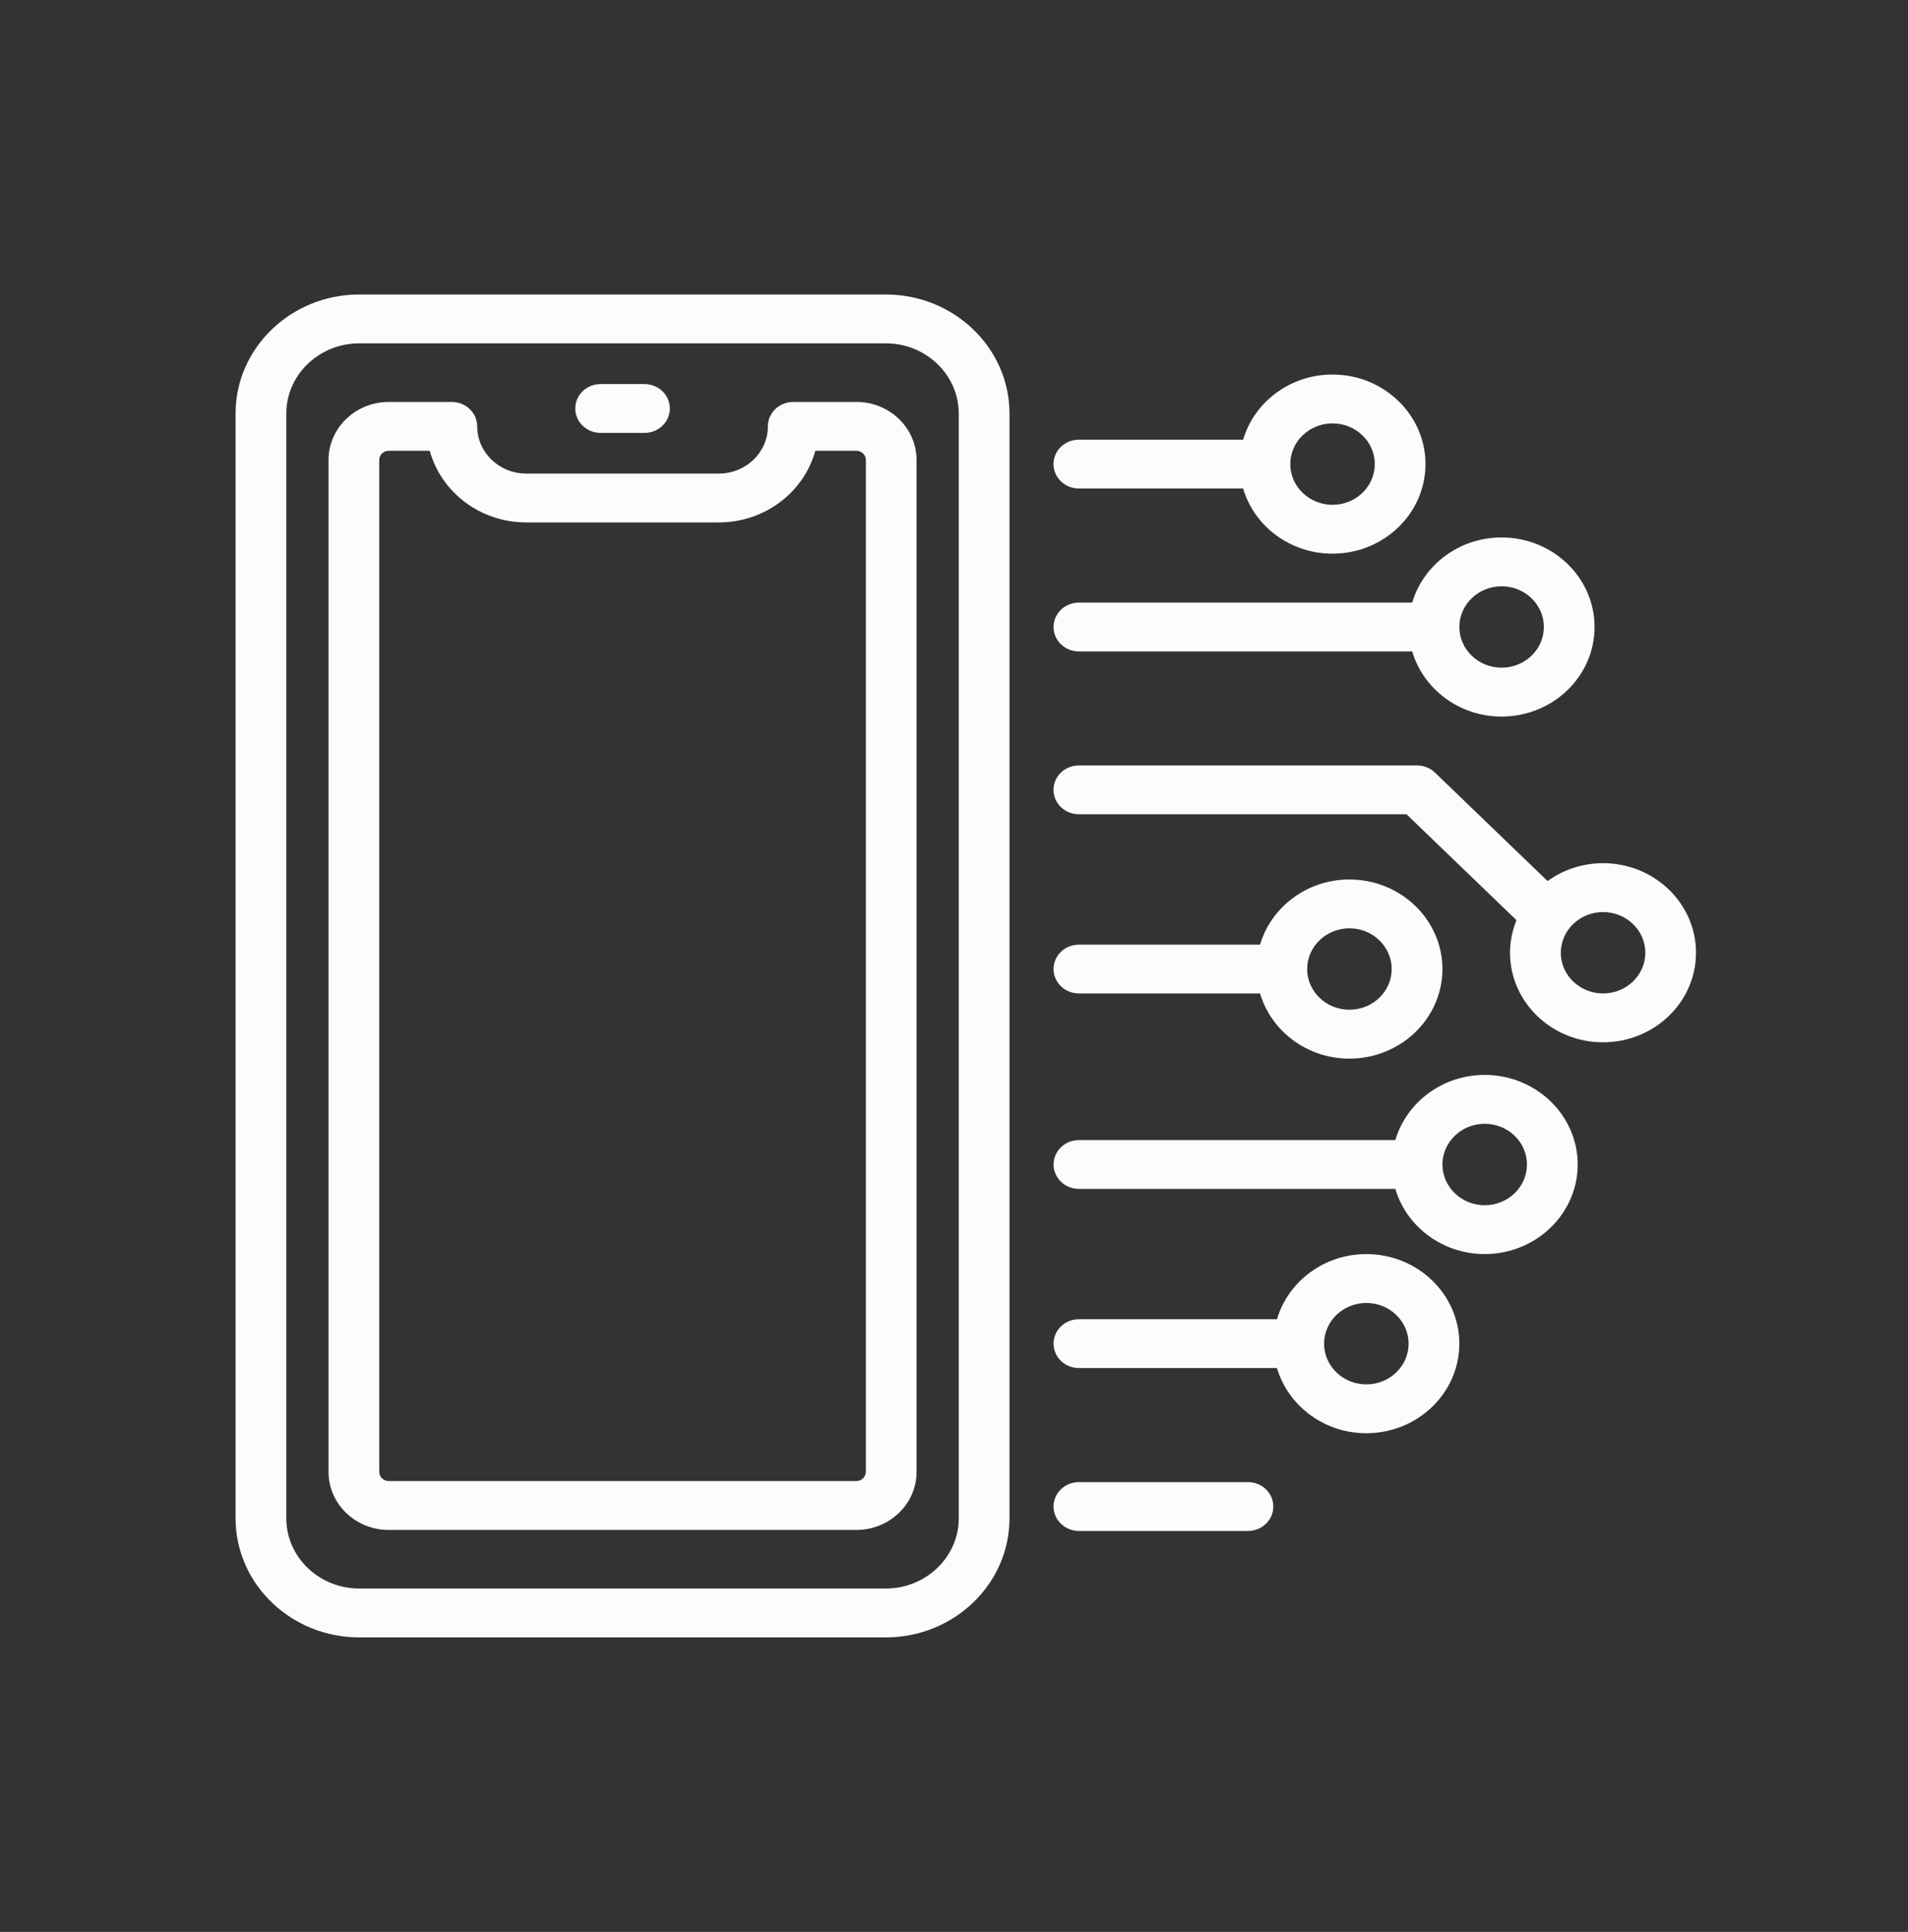
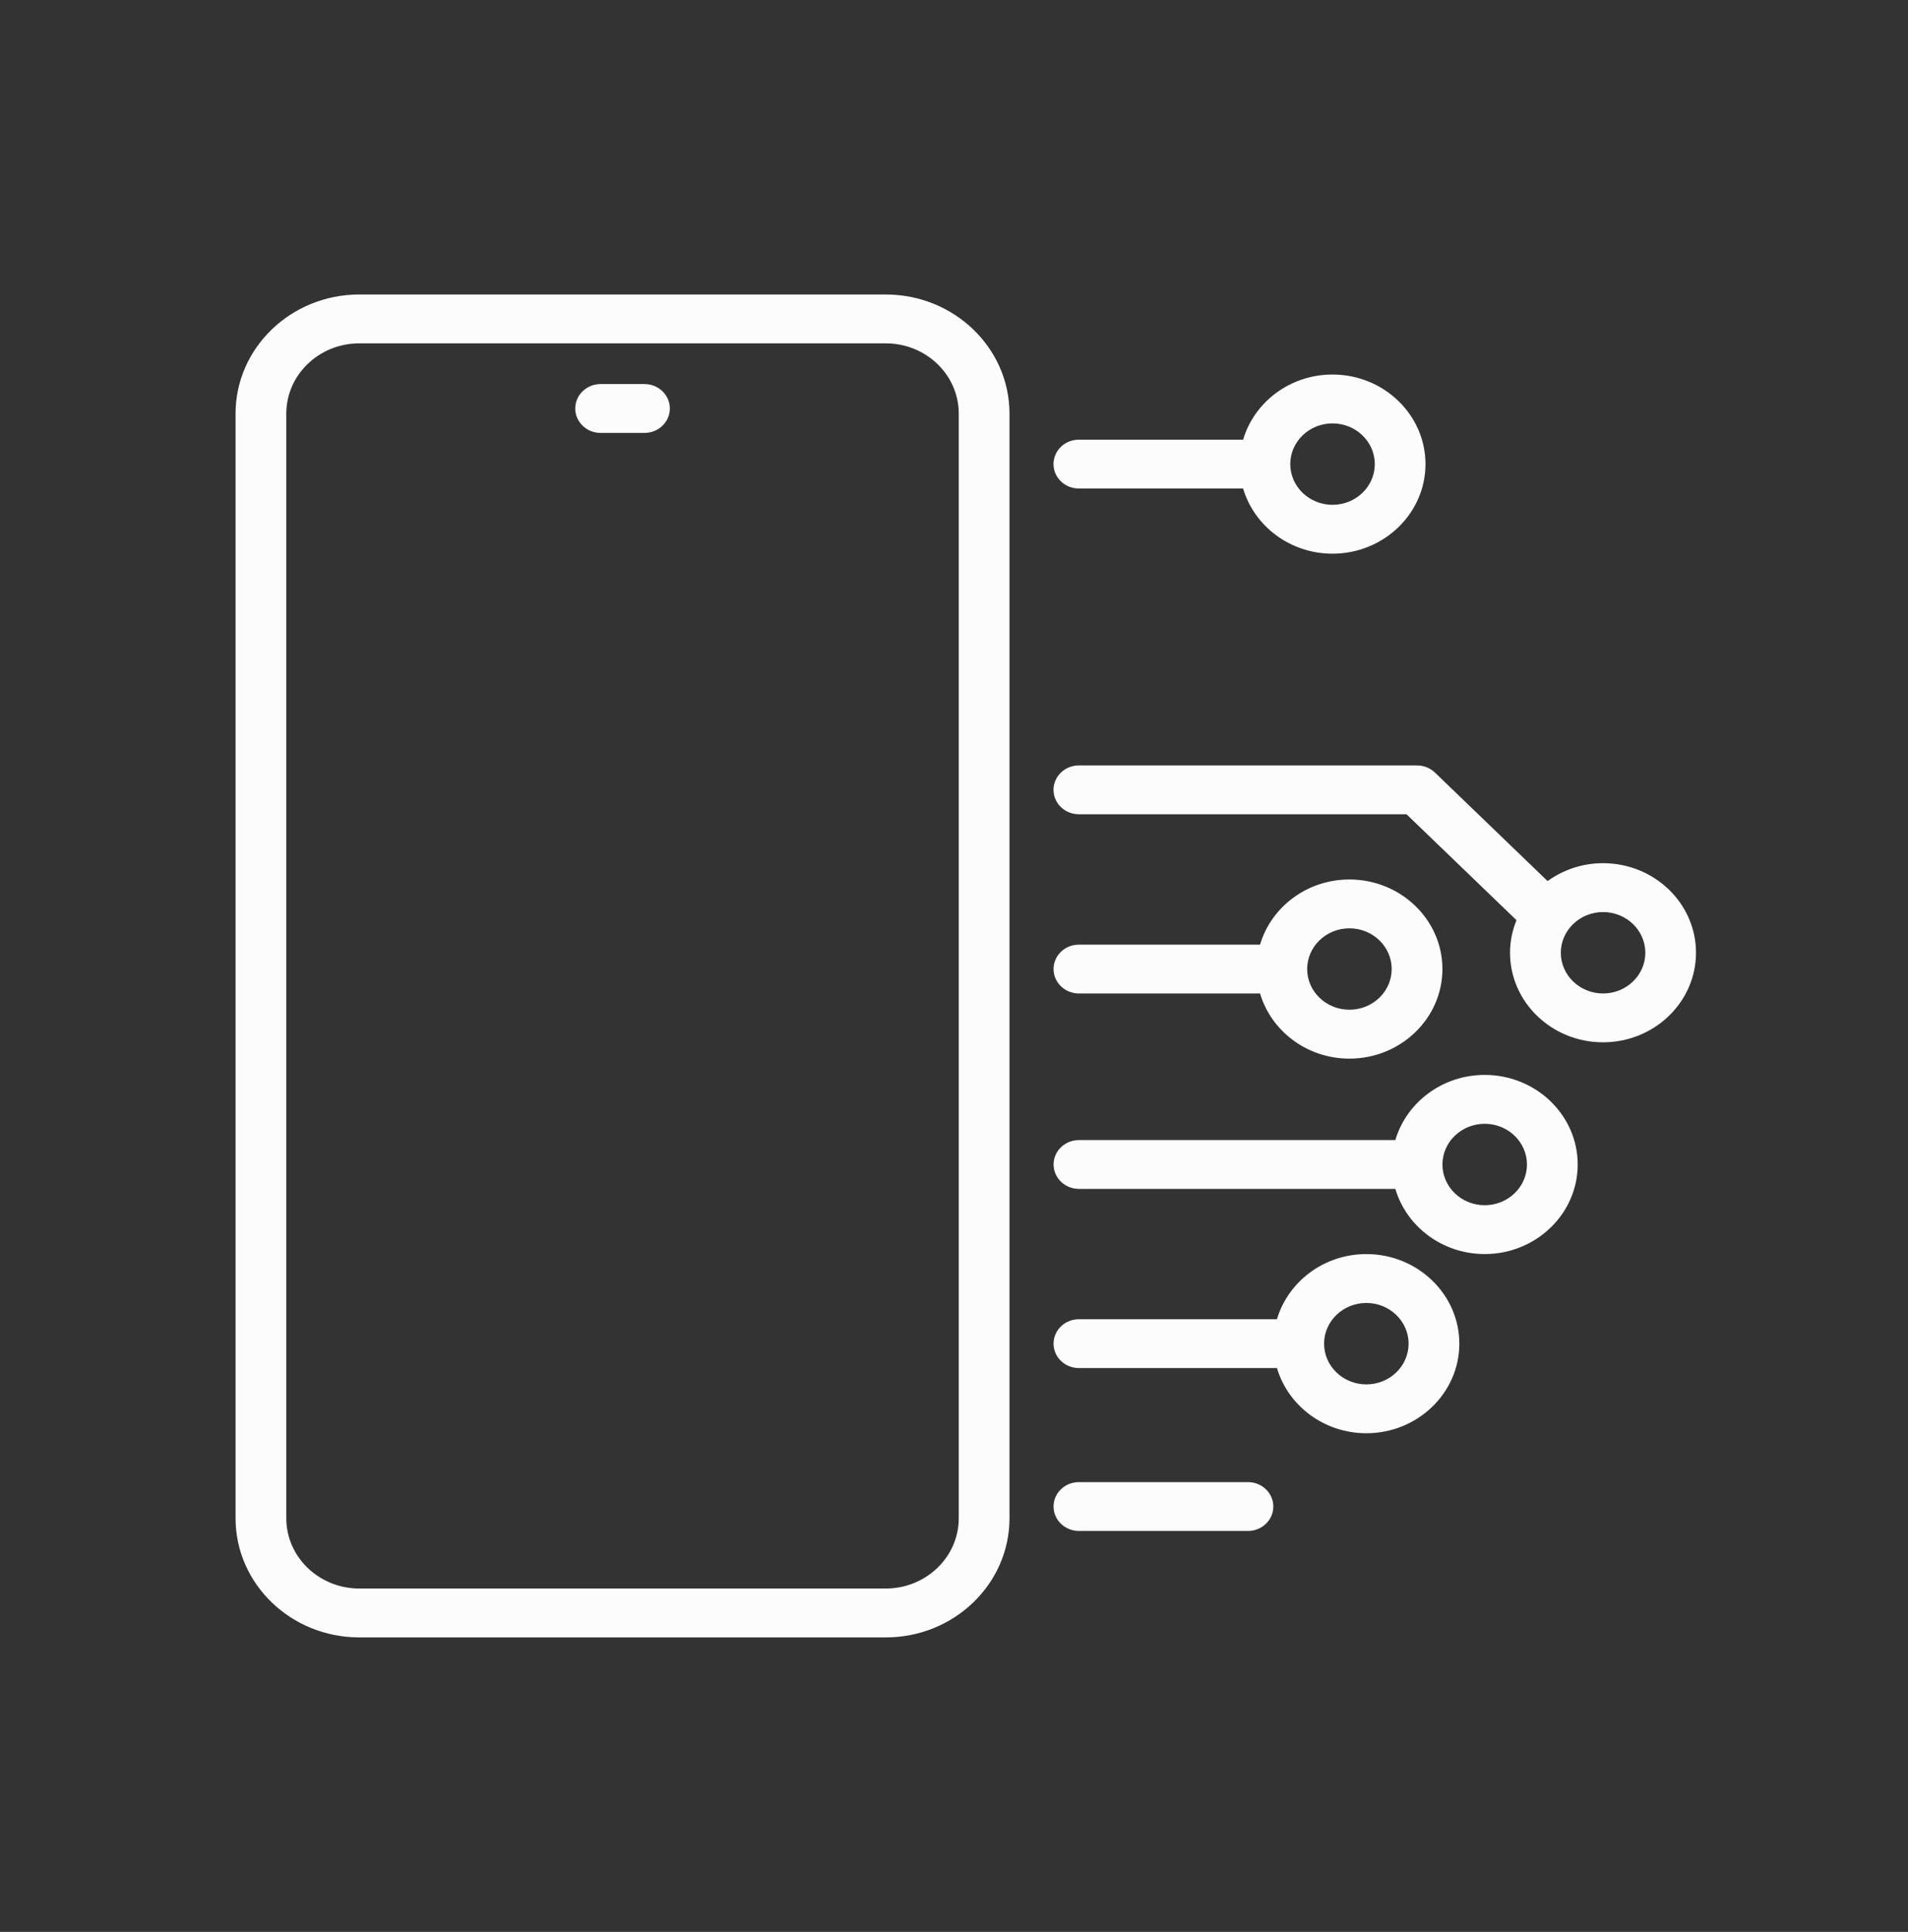
<svg xmlns="http://www.w3.org/2000/svg" width="81" height="82" viewBox="0 0 81 82" fill="none">
  <rect x="0" y="0" width="81" height="82" fill="#333333" stroke="none" />
  <path d="M37.606 12.5H15.25C12.355 12.5 10 14.768 10 17.556V64.444C10 67.232 12.355 69.5 15.25 69.5H37.606C40.501 69.5 42.856 67.232 42.856 64.444V17.556C42.856 14.768 40.501 12.5 37.606 12.5ZM40.702 64.443C40.702 66.087 39.313 67.425 37.606 67.425H15.25C13.542 67.425 12.154 66.087 12.154 64.443V17.556C12.154 15.912 13.542 14.574 15.25 14.574H37.606C39.313 14.574 40.702 15.912 40.702 17.556V64.444V64.443Z" fill="#FCFCFC" />
-   <path d="M36.354 17.061H33.674C33.079 17.061 32.598 17.525 32.598 18.097C32.598 19.201 31.665 20.101 30.517 20.101H22.34C21.194 20.101 20.259 19.203 20.259 18.097C20.259 17.525 19.777 17.061 19.183 17.061H16.503C15.094 17.061 13.947 18.165 13.947 19.524V62.478C13.947 63.835 15.094 64.939 16.503 64.939H36.354C37.764 64.939 38.91 63.835 38.91 62.478V19.522C38.91 18.165 37.764 17.059 36.354 17.059V17.061ZM36.756 62.476C36.756 62.69 36.576 62.864 36.352 62.864H16.502C16.28 62.864 16.1 62.69 16.1 62.476V19.522C16.1 19.309 16.28 19.134 16.502 19.134H18.245C18.723 20.881 20.377 22.174 22.34 22.174H30.517C32.479 22.174 34.134 20.881 34.612 19.134H36.355C36.577 19.134 36.759 19.307 36.759 19.522V62.476H36.756Z" fill="#FCFCFC" />
  <path d="M25.497 18.375H27.361C27.956 18.375 28.437 17.91 28.437 17.338C28.437 16.766 27.955 16.302 27.361 16.302H25.497C24.901 16.302 24.421 16.766 24.421 17.338C24.421 17.91 24.903 18.375 25.497 18.375Z" fill="#FCFCFC" />
  <path d="M52.774 18.662H45.8C45.205 18.662 44.724 19.127 44.724 19.699C44.724 20.271 45.206 20.735 45.8 20.735H52.774C53.243 22.329 54.766 23.501 56.568 23.501C58.745 23.501 60.516 21.794 60.516 19.699C60.516 17.604 58.745 15.897 56.568 15.897C54.765 15.897 53.243 17.069 52.774 18.662ZM56.57 17.971C57.559 17.971 58.364 18.746 58.364 19.699C58.364 20.652 57.559 21.427 56.57 21.427C55.58 21.427 54.776 20.652 54.776 19.699C54.776 18.746 55.58 17.971 56.57 17.971Z" fill="#FCFCFC" />
  <path d="M52.98 62.909H45.802C45.206 62.909 44.726 63.373 44.726 63.945C44.726 64.517 45.208 64.982 45.802 64.982H52.98C53.575 64.982 54.056 64.517 54.056 63.945C54.056 63.373 53.574 62.909 52.98 62.909Z" fill="#FCFCFC" />
  <path d="M58.005 53.23C56.202 53.23 54.681 54.402 54.211 55.995H45.802C45.206 55.995 44.726 56.46 44.726 57.032C44.726 57.604 45.208 58.068 45.802 58.068H54.211C54.681 59.662 56.203 60.834 58.005 60.834C60.182 60.834 61.953 59.127 61.953 57.032C61.953 54.937 60.182 53.23 58.005 53.23ZM58.005 58.761C57.016 58.761 56.211 57.986 56.211 57.033C56.211 56.08 57.016 55.305 58.005 55.305C58.995 55.305 59.799 56.08 59.799 57.033C59.799 57.986 58.995 58.761 58.005 58.761Z" fill="#FCFCFC" />
-   <path d="M45.802 27.65H59.952C60.422 29.244 61.944 30.415 63.747 30.415C65.924 30.415 67.694 28.709 67.694 26.614C67.694 24.518 65.924 22.812 63.747 22.812C61.943 22.812 60.422 23.984 59.952 25.577H45.802C45.206 25.577 44.726 26.042 44.726 26.614C44.726 27.186 45.208 27.65 45.802 27.65ZM63.748 24.885C64.737 24.885 65.542 25.66 65.542 26.612C65.542 27.565 64.737 28.34 63.748 28.34C62.759 28.34 61.954 27.565 61.954 26.612C61.954 25.66 62.759 24.885 63.748 24.885Z" fill="#FCFCFC" />
  <path d="M63.03 45.625C61.227 45.625 59.706 46.797 59.236 48.391H45.803C45.208 48.391 44.727 48.855 44.727 49.427C44.727 49.999 45.209 50.463 45.803 50.463H59.236C59.706 52.057 61.228 53.229 63.03 53.229C65.207 53.229 66.978 51.522 66.978 49.427C66.978 47.332 65.207 45.625 63.03 45.625ZM63.03 51.156C62.041 51.156 61.236 50.381 61.236 49.428C61.236 48.475 62.041 47.7 63.03 47.7C64.02 47.7 64.824 48.475 64.824 49.428C64.824 50.381 64.02 51.156 63.03 51.156Z" fill="#FCFCFC" />
  <path d="M68.055 36.638C67.172 36.638 66.358 36.922 65.699 37.397L60.919 32.793C60.718 32.6 60.444 32.489 60.157 32.489H45.8C45.205 32.489 44.724 32.954 44.724 33.526C44.724 34.098 45.206 34.562 45.8 34.562H59.711L64.379 39.058C64.204 39.487 64.105 39.951 64.105 40.439C64.105 42.536 65.876 44.241 68.052 44.241C70.23 44.241 72 42.535 72 40.439C72 38.344 70.23 36.638 68.052 36.638H68.055ZM68.055 42.168C67.066 42.168 66.261 41.393 66.261 40.441C66.261 39.488 67.066 38.713 68.055 38.713C69.044 38.713 69.849 39.488 69.849 40.441C69.849 41.393 69.044 42.168 68.055 42.168Z" fill="#FCFCFC" />
  <path d="M45.802 42.168H53.493C53.963 43.762 55.485 44.934 57.287 44.934C59.464 44.934 61.235 43.227 61.235 41.132C61.235 39.037 59.464 37.33 57.287 37.33C55.484 37.33 53.963 38.502 53.493 40.096H45.802C45.206 40.096 44.726 40.56 44.726 41.132C44.726 41.704 45.208 42.168 45.802 42.168ZM57.287 39.403C58.277 39.403 59.081 40.178 59.081 41.131C59.081 42.084 58.277 42.858 57.287 42.858C56.298 42.858 55.493 42.084 55.493 41.131C55.493 40.178 56.298 39.403 57.287 39.403Z" fill="#FCFCFC" />
</svg>